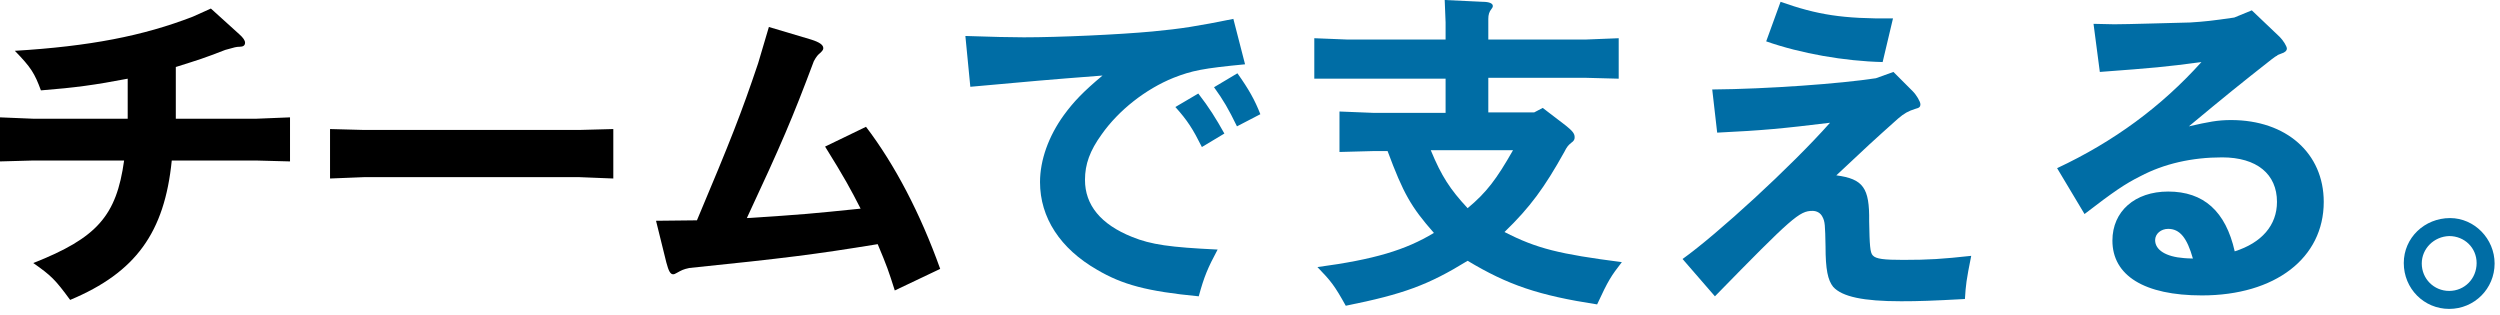
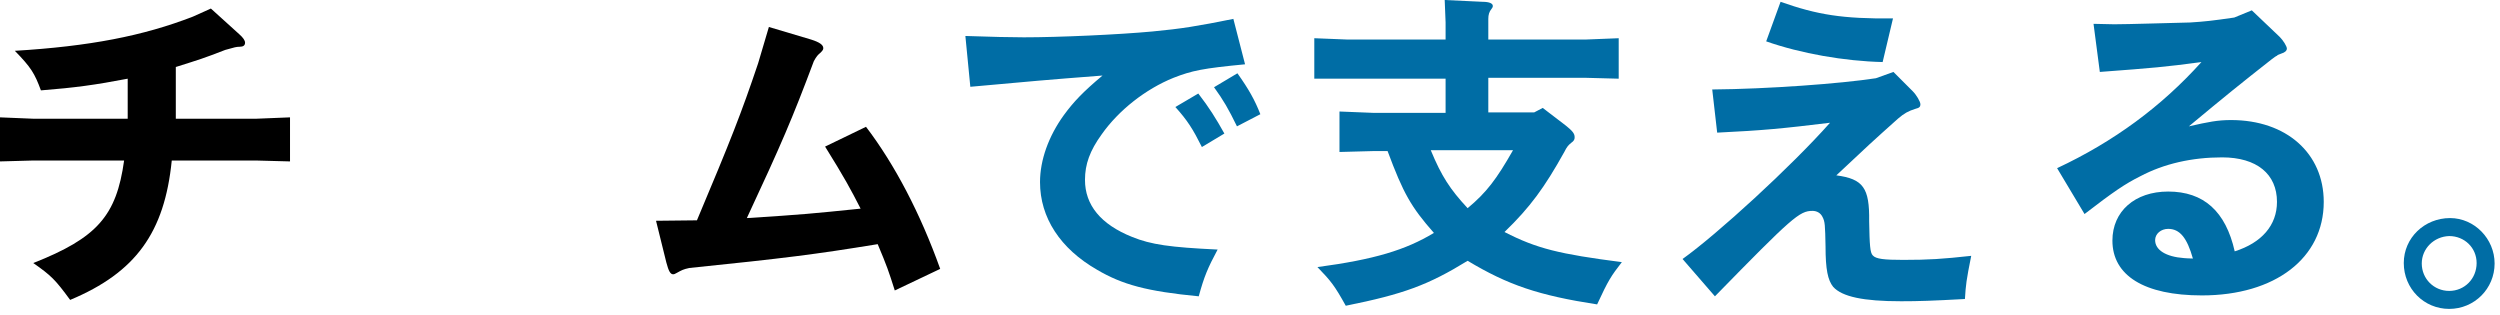
<svg xmlns="http://www.w3.org/2000/svg" version="1.1" id="レイヤー_1" x="0px" y="0px" viewBox="0 0 556 70" style="enable-background:new 0 0 556 70;" xml:space="preserve">
  <style type="text/css">
	.st0{fill:#006DA5;}
</style>
  <g>
    <path class="st0" d="M214.7,8c5.8,0.2,10.2,0.3,13,0.3c7.8,0,21.1-0.6,28.6-1.3c6.4-0.6,10.1-1.2,18-2.8l2.6,10.1   c-9.4,0.9-11.8,1.4-15.9,3c-6.2,2.5-12.2,7.2-16,12.6c-2.6,3.6-3.7,6.6-3.7,10.1c0,5.6,3.5,9.9,10.5,12.7c4.2,1.7,8.4,2.3,19,2.8   c-2.2,4.1-3,6-4.2,10.4c-11.5-1.1-17-2.6-22.6-5.9c-8.2-4.7-12.7-11.6-12.7-19.5c0-4.9,1.9-10.2,5.3-14.9c2.2-3,4.3-5.2,8.6-8.8   c-13,1-15,1.2-29.4,2.5L214.7,8z M266.5,20.8c2.4,3.1,3.9,5.5,5.8,8.9l-5,3c-2-4-3.2-5.9-5.9-8.9L266.5,20.8z M275.2,16.3   c2.5,3.5,3.9,6,5.1,9.1l-5.2,2.7c-1.9-3.9-3-5.8-5.1-8.7L275.2,16.3z" />
    <path class="st0" d="M292.3,17.5v-9l7.5,0.3h21.7V5l-0.2-5l8.4,0.4c1.6,0,2.3,0.4,2.3,0.9c0,0.2,0,0.3-0.3,0.7   c-0.5,0.6-0.7,1.3-0.7,2.2v4.6h21.5l7.5-0.3v9l-7.5-0.2H331V25h10.2l1.9-1l5.1,3.9c1.5,1.2,2,1.8,2,2.6c0,0.5-0.1,0.8-0.8,1.3   c-0.6,0.5-0.9,0.8-1.5,2c-4.4,7.9-7.6,12.3-13.3,17.8c7.2,3.7,12.2,4.9,26.1,6.7c-2.4,3.1-3,4-5.5,9.4c-13-2-19.8-4.3-28.8-9.7   c-8.8,5.4-14.2,7.4-27.1,10c-2.5-4.5-3.3-5.5-6.3-8.6c12.7-1.7,19.6-3.8,25.9-7.6c-5.1-5.8-6.8-8.8-10.3-18.2h-3.2l-7.5,0.2v-9   l7.5,0.3h16.1v-7.6h-21.7L292.3,17.5z M318.2,33.4c2.4,5.8,4.3,8.7,8.2,12.9c4.2-3.5,6.4-6.4,10.1-12.9H318.2z" />
    <path class="st0" d="M380.8,19.9c12.4-0.1,28.6-1.3,36.4-2.5l3.9-1.4l4.3,4.3c0.8,0.8,1.7,2.3,1.7,2.9c0,0.5-0.2,0.8-1.1,1   c-1.6,0.5-2.5,1-3.9,2.2c-5.7,5.1-6.8,6.1-13.7,12.6c6,0.8,7.4,2.8,7.3,10.2c0.1,5.3,0.2,7,0.8,7.6c0.7,0.8,2.5,1,6.8,1   c5.7,0,8.7-0.2,15.1-0.9c-1.1,5.5-1.2,6.4-1.4,9.6c-7.3,0.4-10.3,0.5-14.2,0.5c-8.4,0-13.1-1-15.1-3.2c-1.2-1.5-1.7-3.9-1.7-9   c-0.1-4.7-0.1-5.5-0.7-6.6c-0.4-0.8-1.2-1.3-2.2-1.3c-2.9,0-4.5,1.4-21.7,19l-7.2-8.3c7.7-5.5,24.1-20.5,32.8-30.3   c-10.7,1.3-14.8,1.7-25.1,2.2L380.8,19.9z M396,0.4c8.2,2.9,13.8,3.8,25,3.7l-2.3,9.7c-8.5-0.2-18.2-1.9-25.9-4.6L396,0.4z" />
    <path class="st0" d="M465.6,5.3l4.6,0.1c3.1,0,12.4-0.3,16.9-0.4c3.2-0.2,5-0.4,9.8-1.1l3.9-1.6l6.2,5.9c0.8,0.8,1.6,2.1,1.6,2.6   c0,0.5-0.5,0.9-1.2,1.1c-0.6,0.2-1,0.4-1,0.5c-0.1,0-0.7,0.4-1.2,0.8c-7,5.5-10.1,8-18.4,14.9c4.4-1,6.4-1.4,9.4-1.4   c12.3,0,20.6,7.4,20.6,18.2c0,12.5-10.8,20.8-27.1,20.8c-12.8,0-19.9-4.4-19.9-12.2c0-6.5,5-10.9,12.4-10.9   c7.9,0,12.8,4.4,14.8,13.3c6-1.9,9.4-5.8,9.4-11c0-6.2-4.5-9.9-12.2-9.9c-6.7,0-12.9,1.4-18.2,4.2c-3.4,1.7-5.9,3.4-12.4,8.4   l-6.1-10.2c12.6-5.9,23.2-13.7,32.1-23.6c-8.2,1.1-10.6,1.3-22.6,2.2L465.6,5.3z M482.2,50.9c-1.6,0-2.9,1.1-2.9,2.5   c0,2.2,2.4,3.7,6.4,4c0.3,0,1,0.1,2,0.1C486.4,52.9,484.8,50.9,482.2,50.9z" />
    <path class="st0" d="M554.8,58.6c0,5.6-4.5,10.1-10.1,10.1c-5.6,0-10.1-4.5-10.1-10.2c0-5.6,4.6-10,10.3-10   C550.3,48.5,554.8,53.1,554.8,58.6z M538.6,58.6c0,3.4,2.7,6.1,6.1,6.1s6.1-2.7,6.1-6.2c0-3.4-2.7-6-6.1-6   C541.3,52.6,538.6,55.3,538.6,58.6z" />
    <path d="M53.2,7.6c0.9,0.8,1.3,1.4,1.3,1.9c0,0.6-0.4,0.9-1.2,0.9c-0.7,0-1.1,0.1-3.2,0.7c-4.9,1.9-5.6,2.1-11,3.8v11.5h18l7.4-0.3   v9.8L57,35.7H38.2c-1.6,16-8,24.9-22.6,31c-3.3-4.5-4.2-5.4-8.2-8.2C21.6,52.9,25.9,48,27.6,35.7H7.3L0,35.9v-9.8l7.3,0.3h21.1   v-8.9c-7.3,1.4-11.7,2-19.3,2.6c-1.4-3.8-2.2-5.1-5.8-8.8c16.6-1,28.5-3.3,39.6-7.6l4-1.8L53.2,7.6z" />
-     <path d="M73.4,39.7v-11l7.5,0.2h48l7.5-0.2v11l-7.5-0.3h-48L73.4,39.7z" />
    <path d="M199,64.6c-1.4-4.4-1.7-5.3-3.8-10.3c-14.1,2.3-20.5,3.1-41.9,5.3c-1.4,0.3-1.7,0.5-2.8,1.1c-0.4,0.2-0.5,0.3-0.8,0.3   c-0.6,0-1-0.7-1.5-2.6l-2.3-9.3L155,49c7.5-17.8,9.9-23.9,13.6-34.9l2.4-8.1l9.4,2.8c1.9,0.6,2.7,1.2,2.7,1.9c0,0.3-0.1,0.5-0.6,1   c-0.6,0.5-0.9,0.8-1.5,1.9c-4.8,12.8-7.2,18.4-14.9,34.9c12.7-0.8,14.5-1,25.3-2.1c-2.2-4.3-3.6-6.9-7.9-13.8l9.1-4.4   c6.4,8.4,12.1,19.3,16.5,31.6L199,64.6z" />
  </g>
</svg>